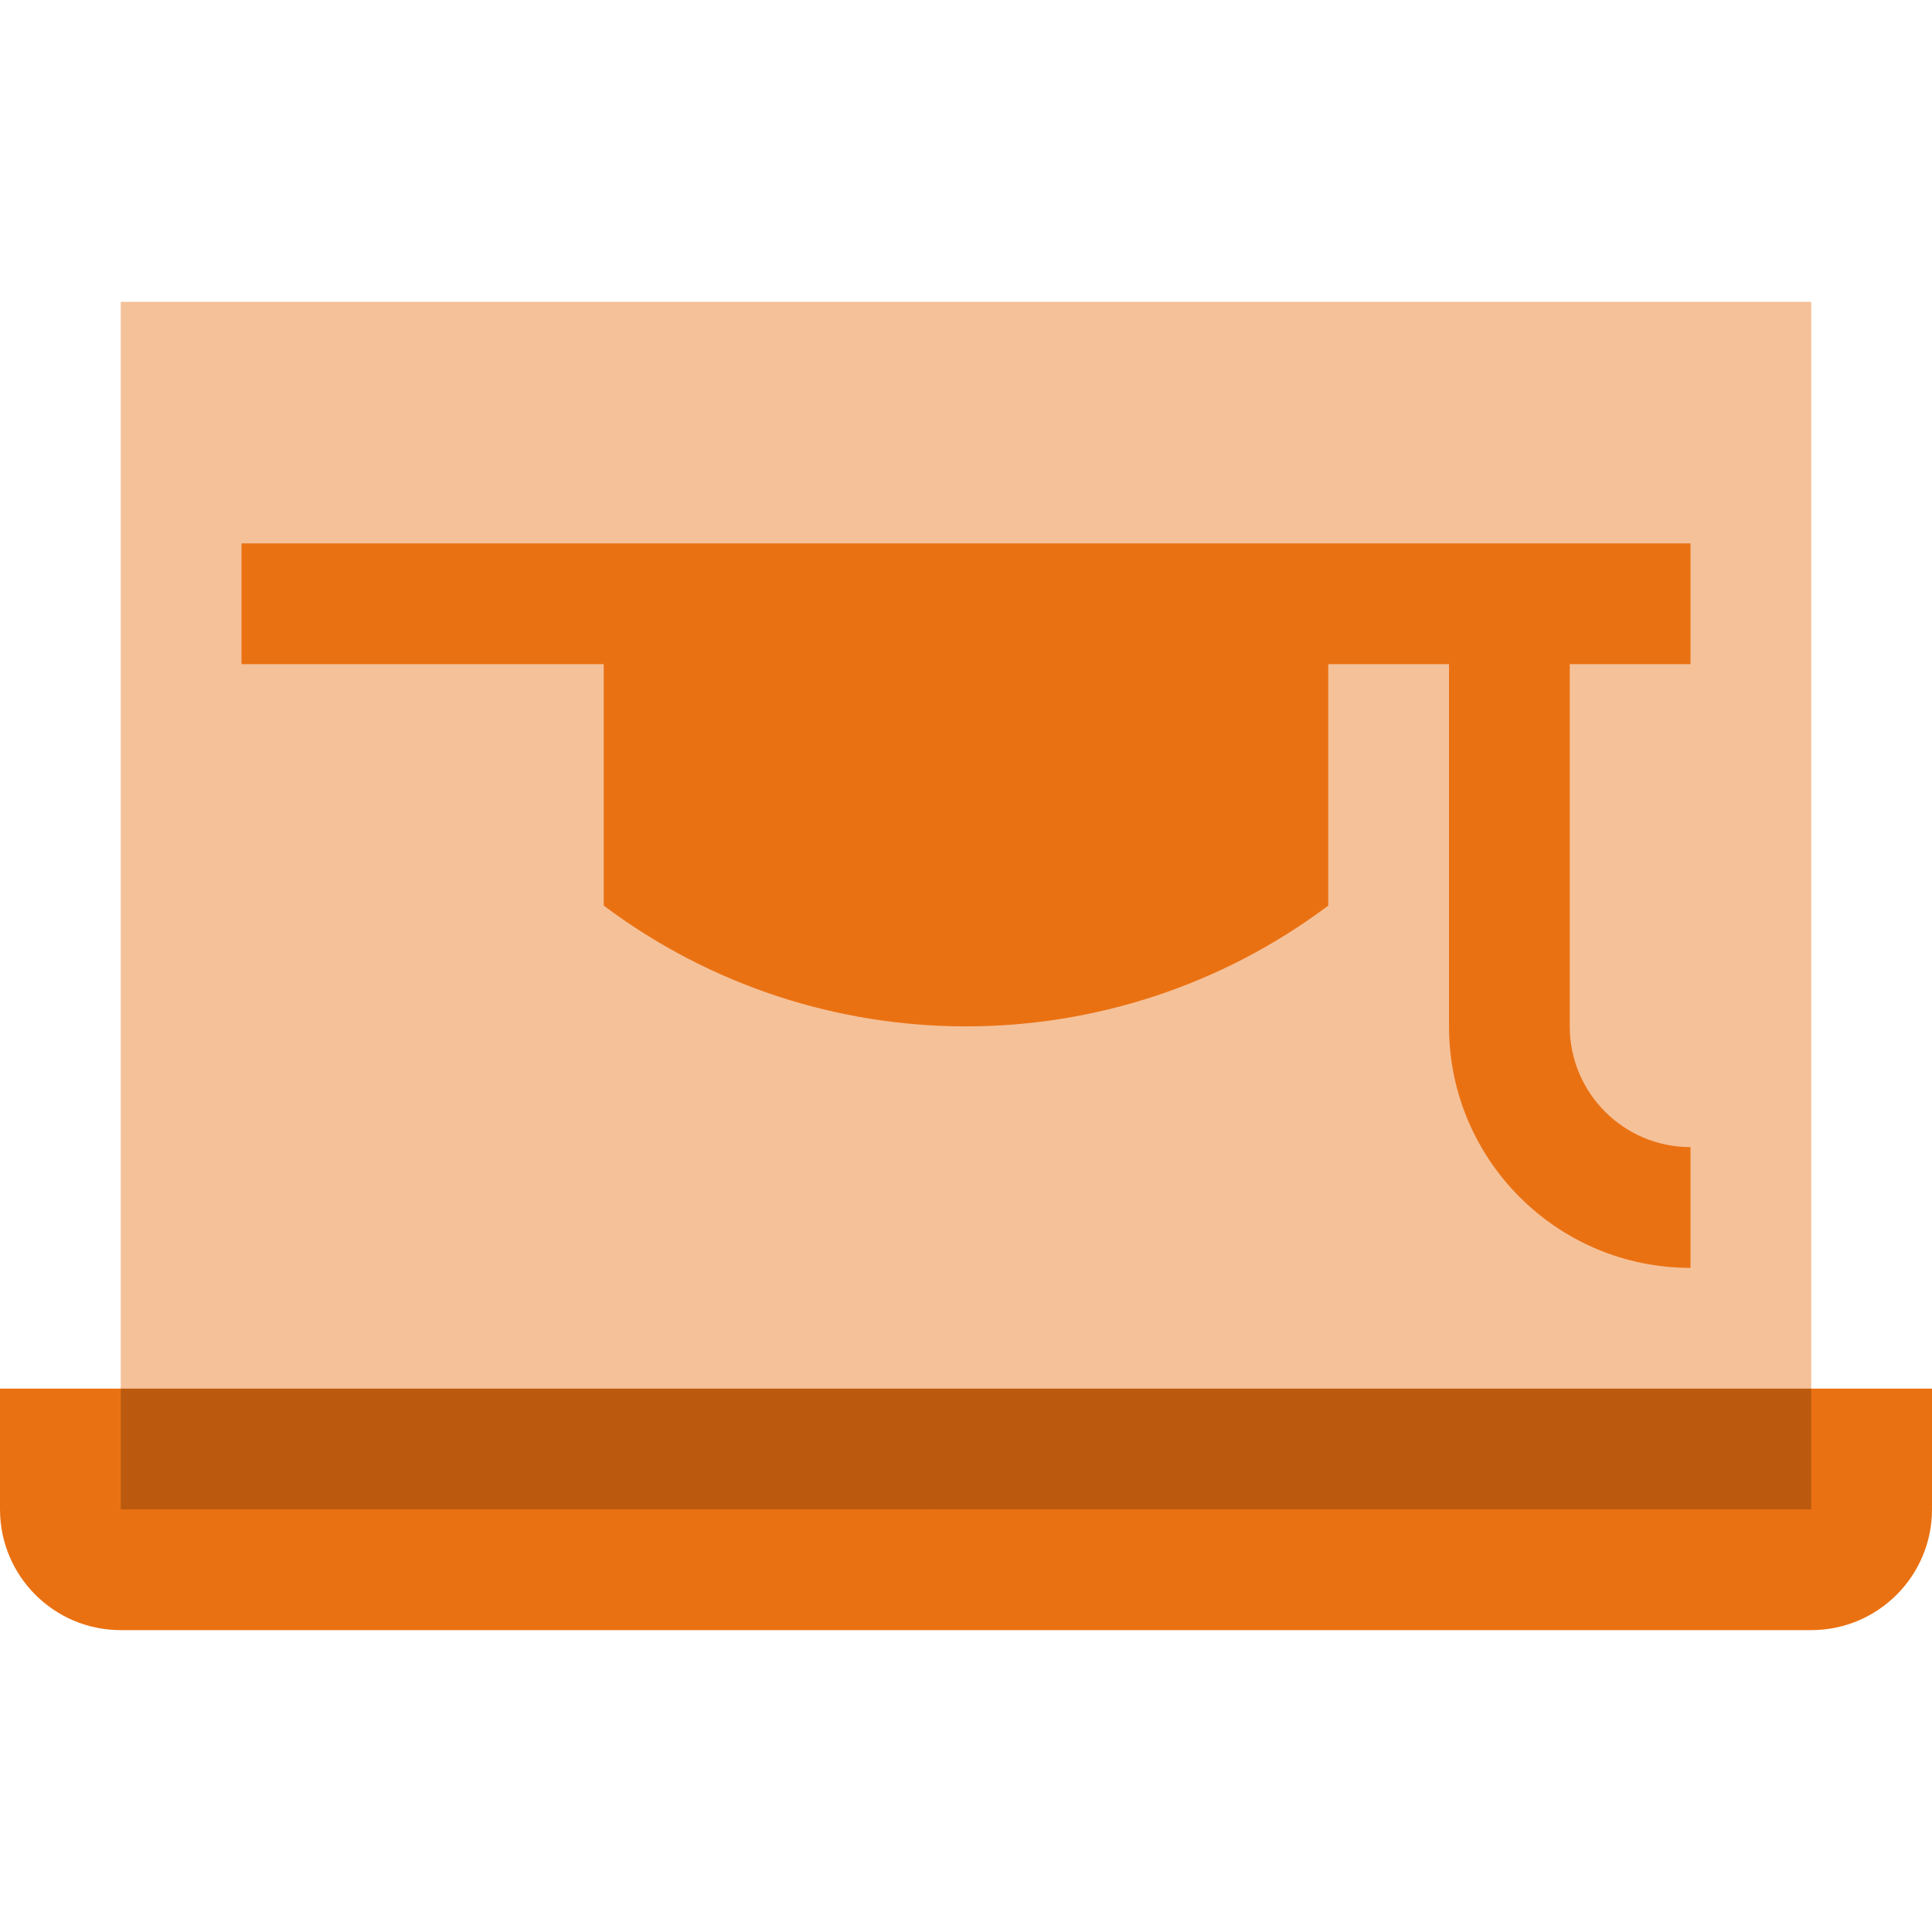
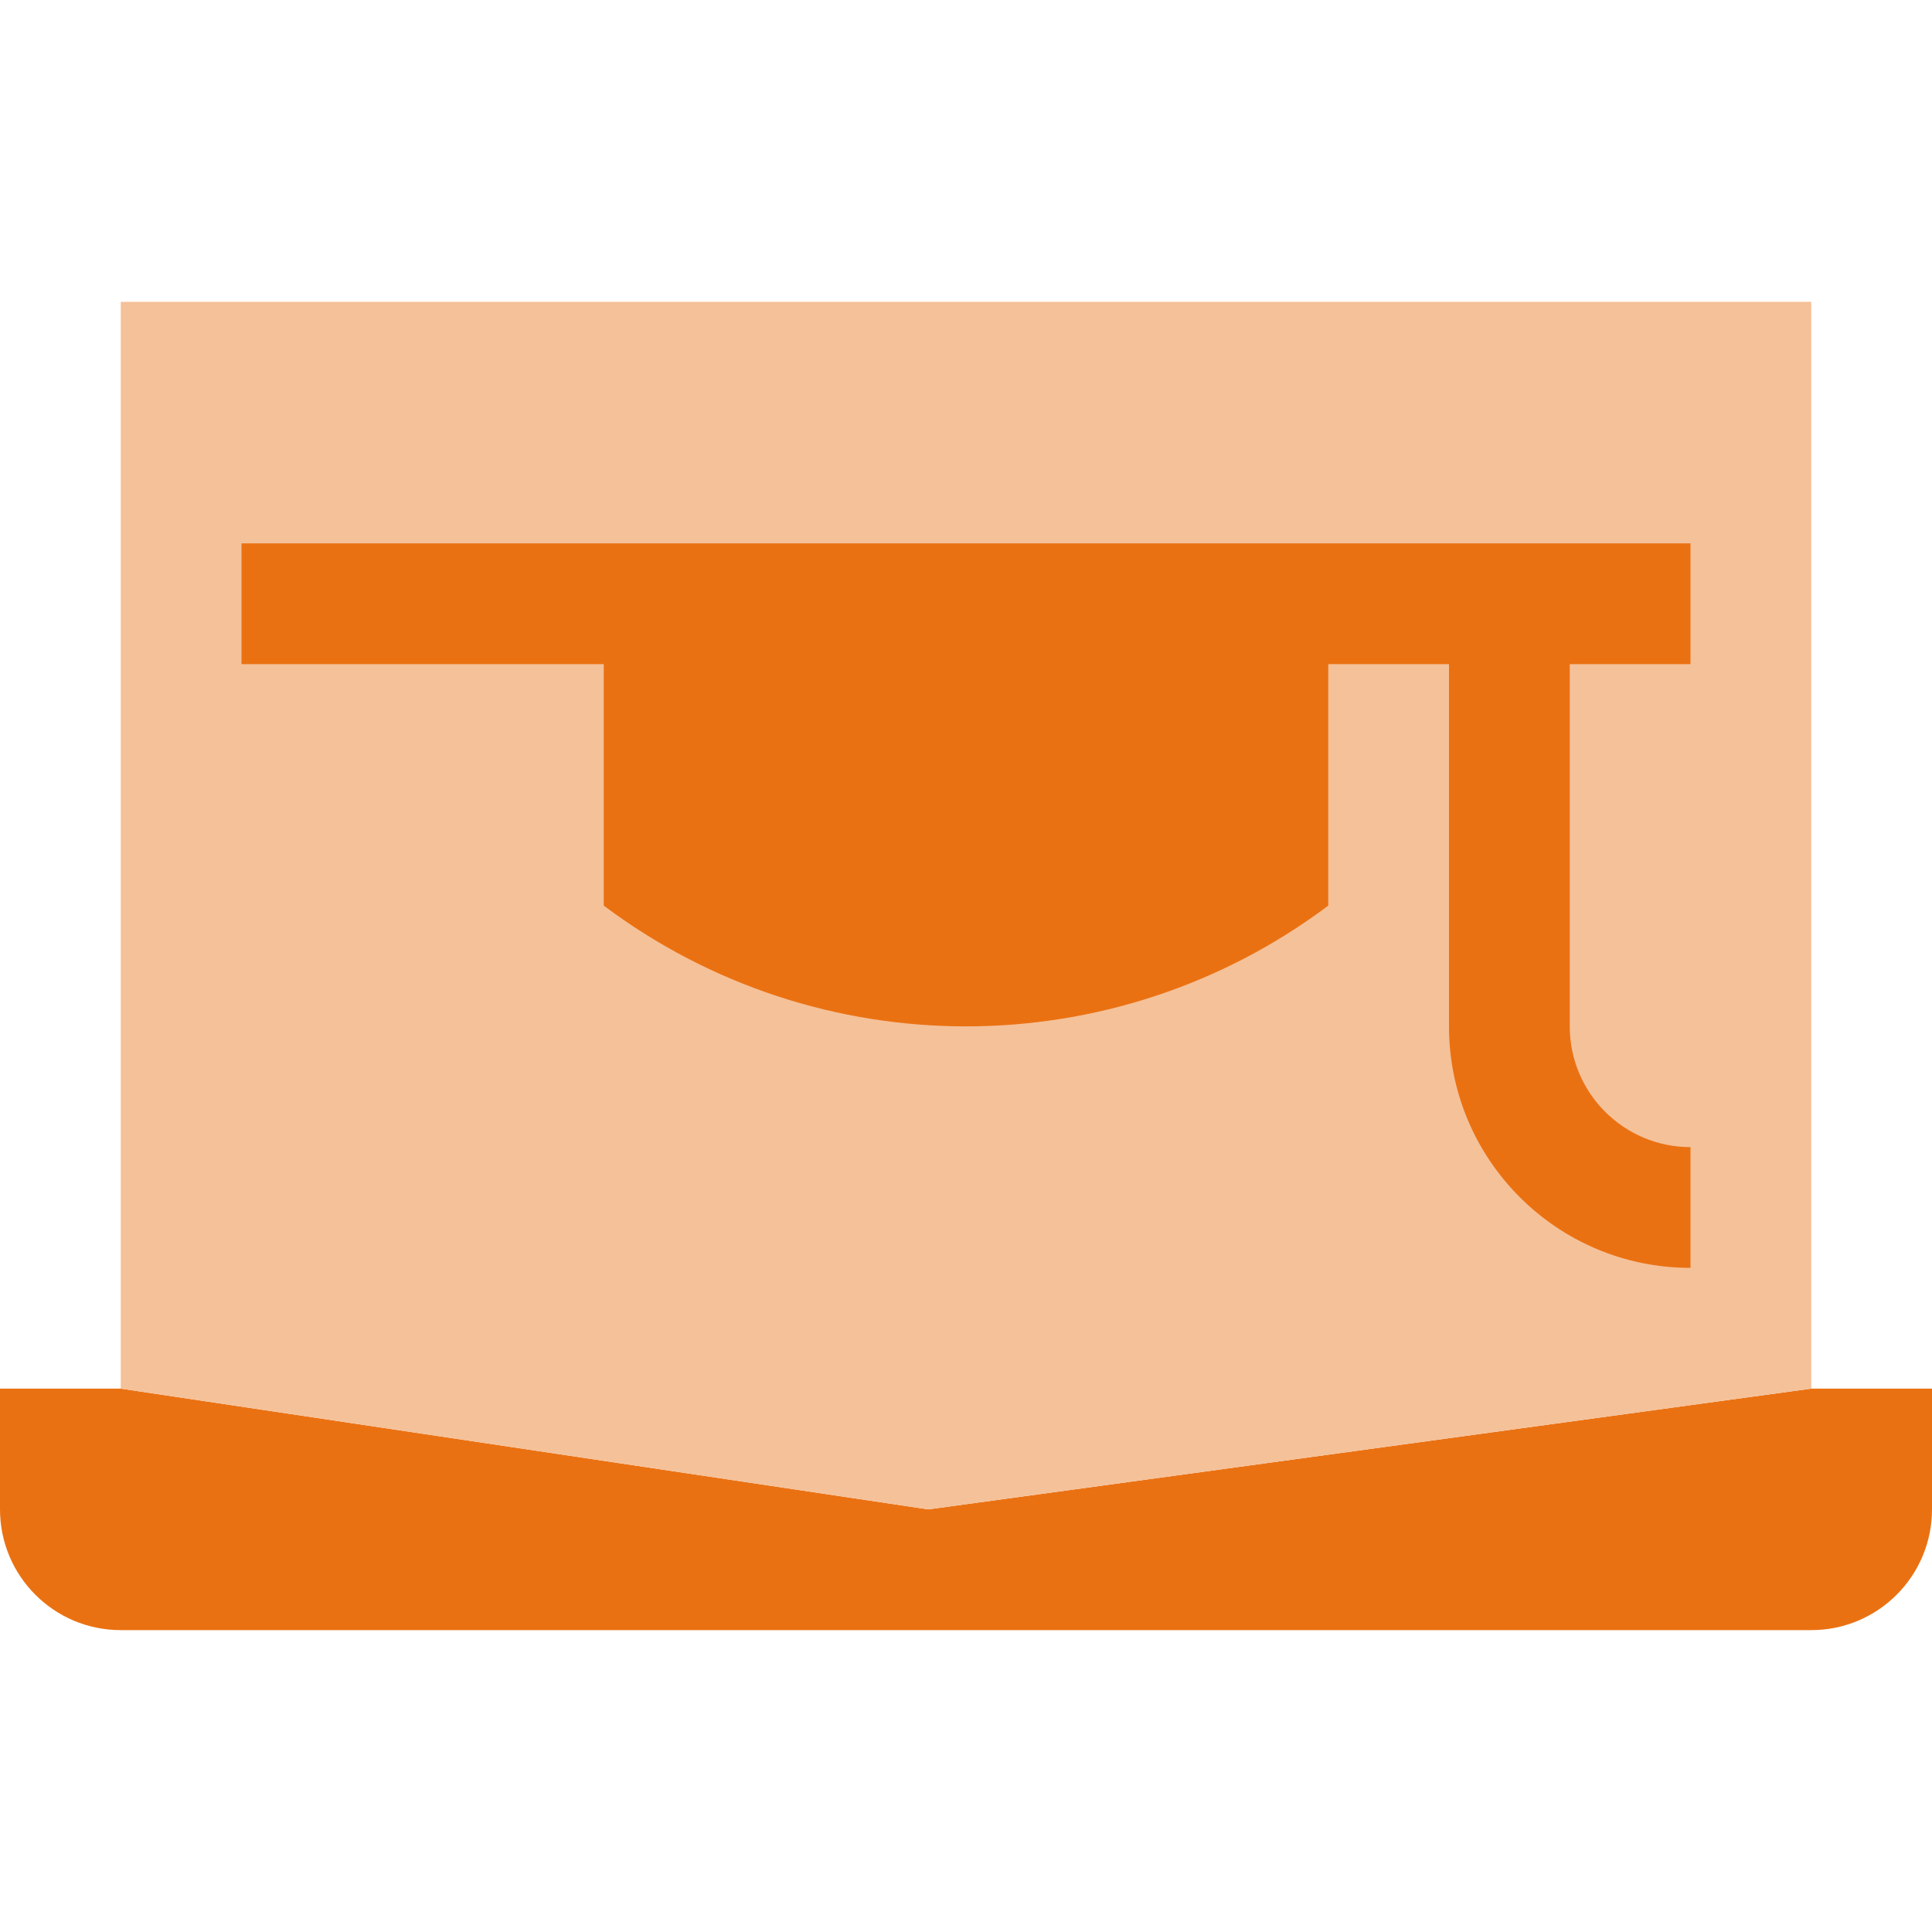
<svg xmlns="http://www.w3.org/2000/svg" width="64" height="64" viewBox="0 0 64 64" fill="none">
  <path d="M64 46V50C64 52.209 62.209 54 60 54H4C1.791 54 0 52.209 0 50V46H4L30.75 50L60 46H64Z" fill="#EA7112" />
  <path d="M60 10V46L30.75 50L4 46V10H60Z" fill="#F5C199" />
  <path d="M56 22V18H8V22H20V30C27.111 35.333 36.889 35.333 44 30V22H48V34C48 38.418 51.582 42 56 42V38C53.791 38 52 36.209 52 34V22H56Z" fill="#EA7112" />
-   <path d="M4 46H60V50H4V46Z" fill="#BB5A0E" />
</svg>